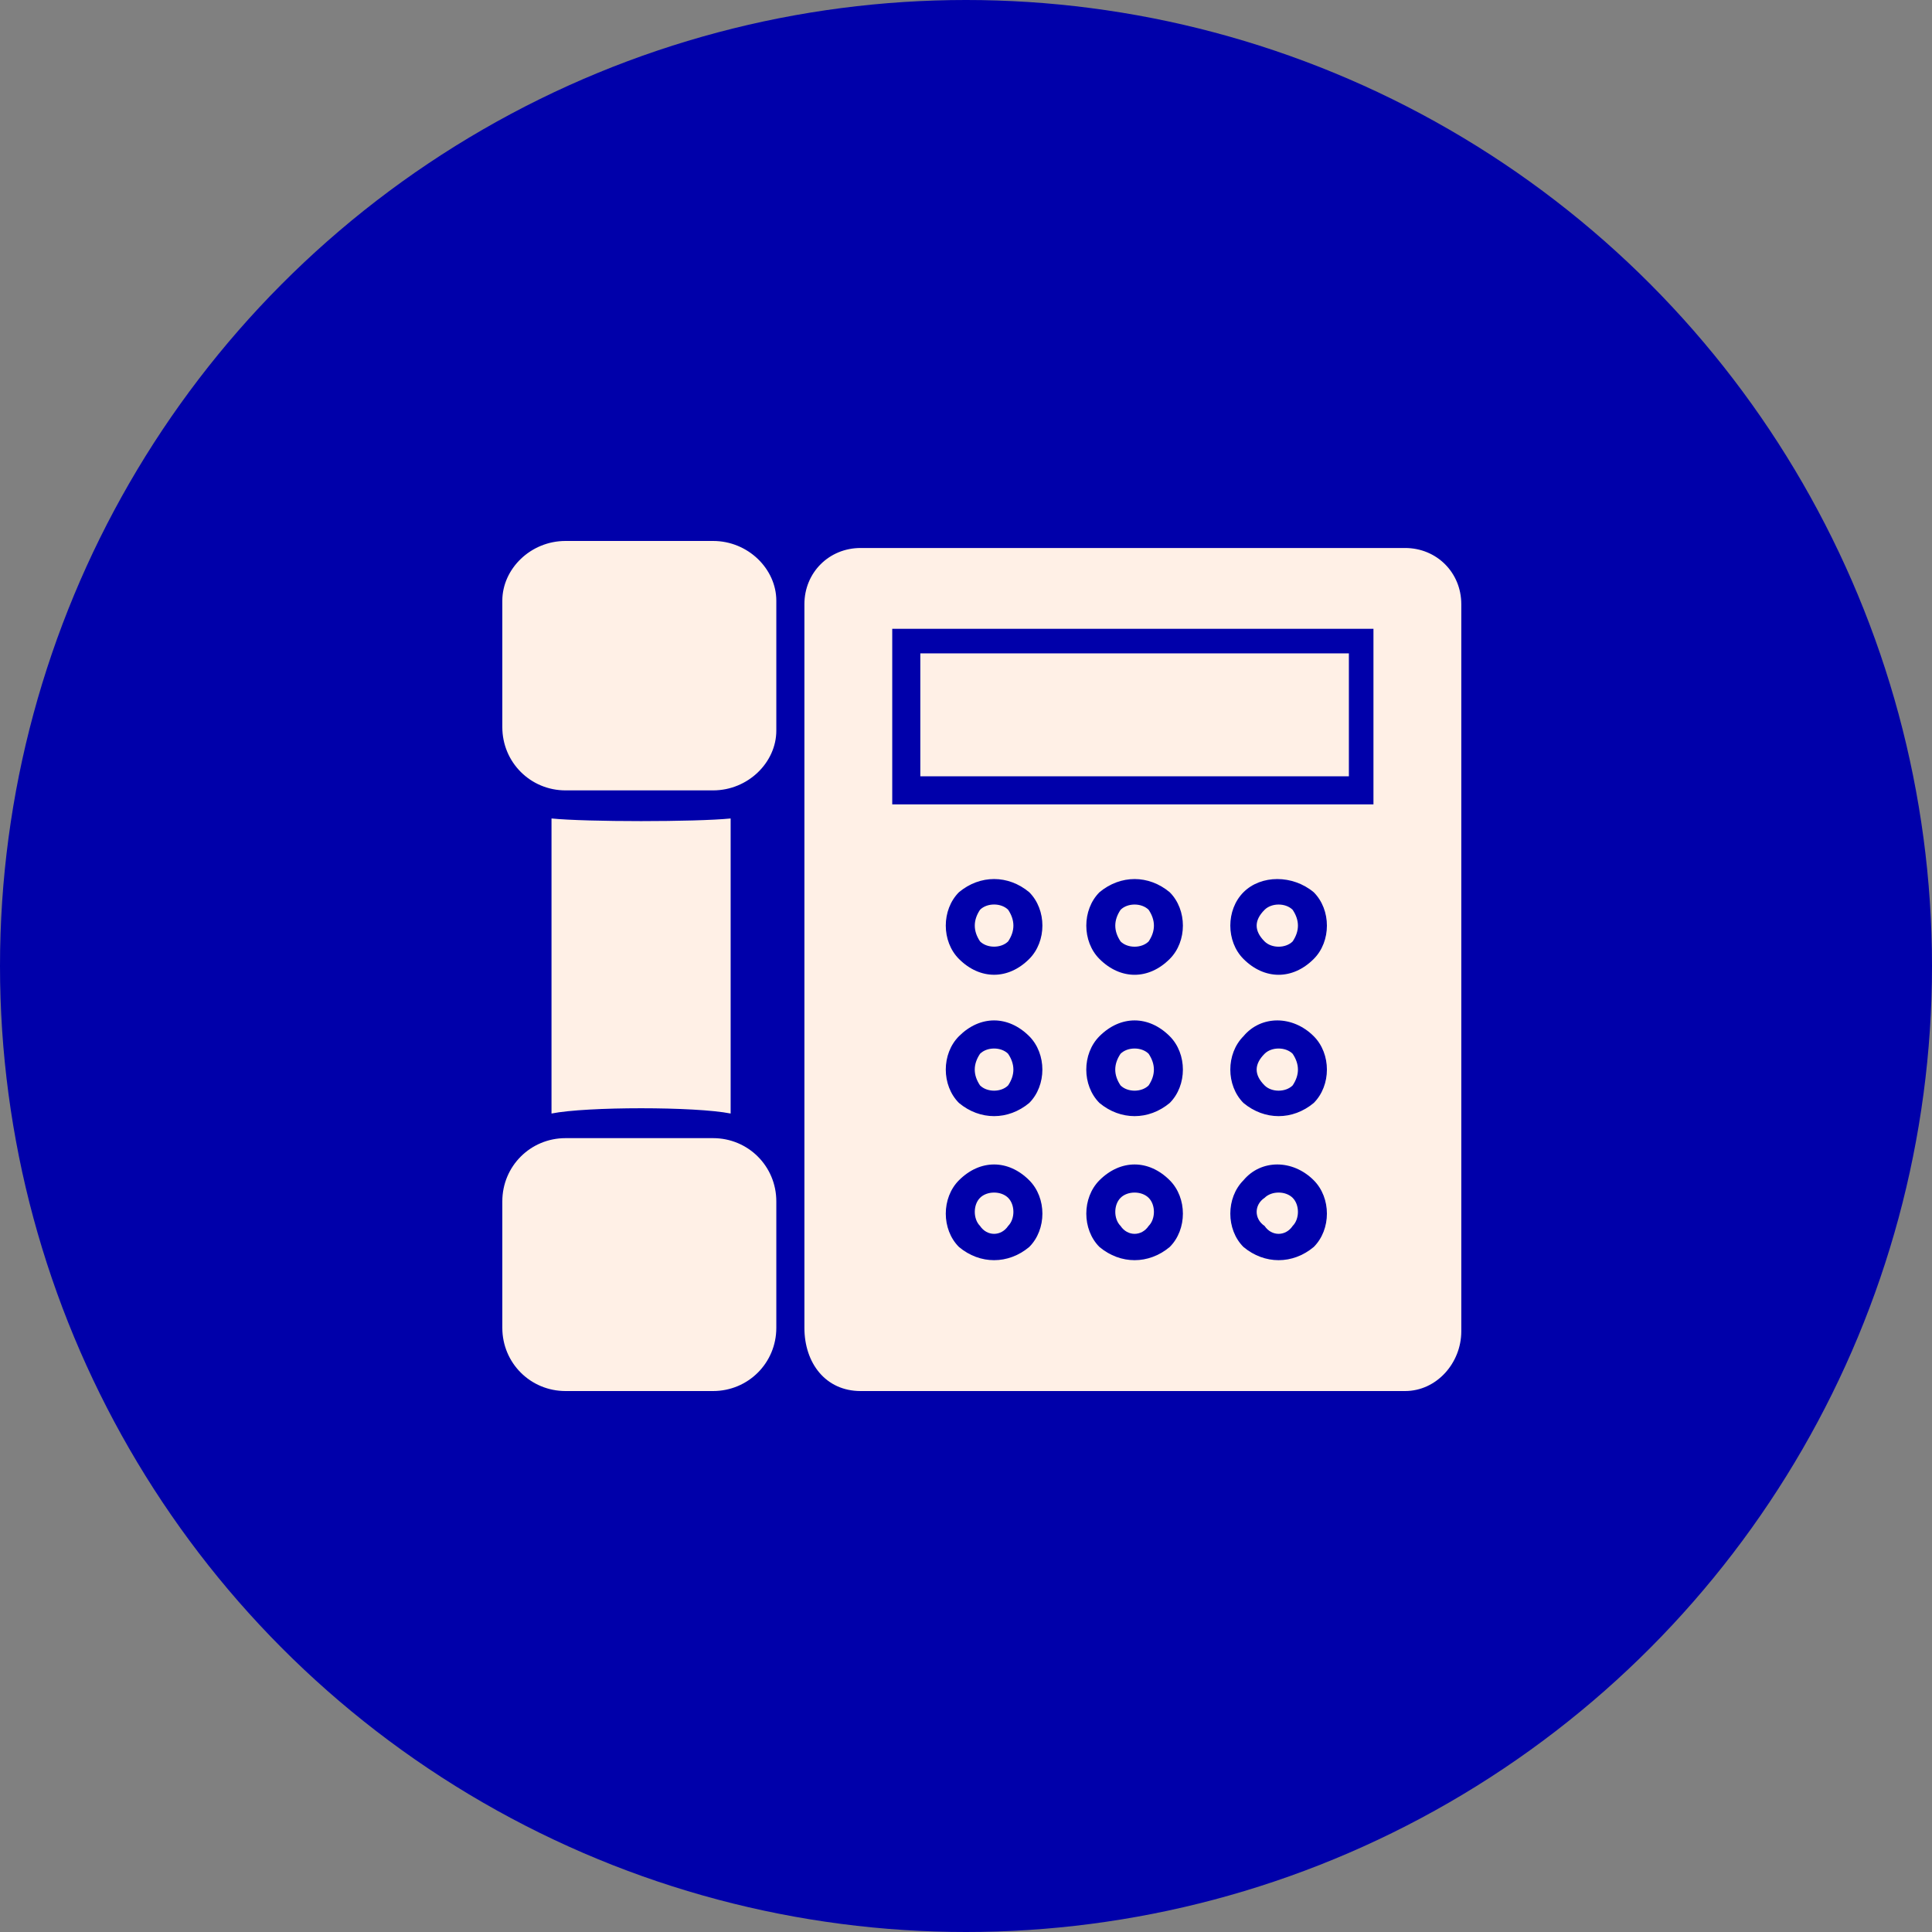
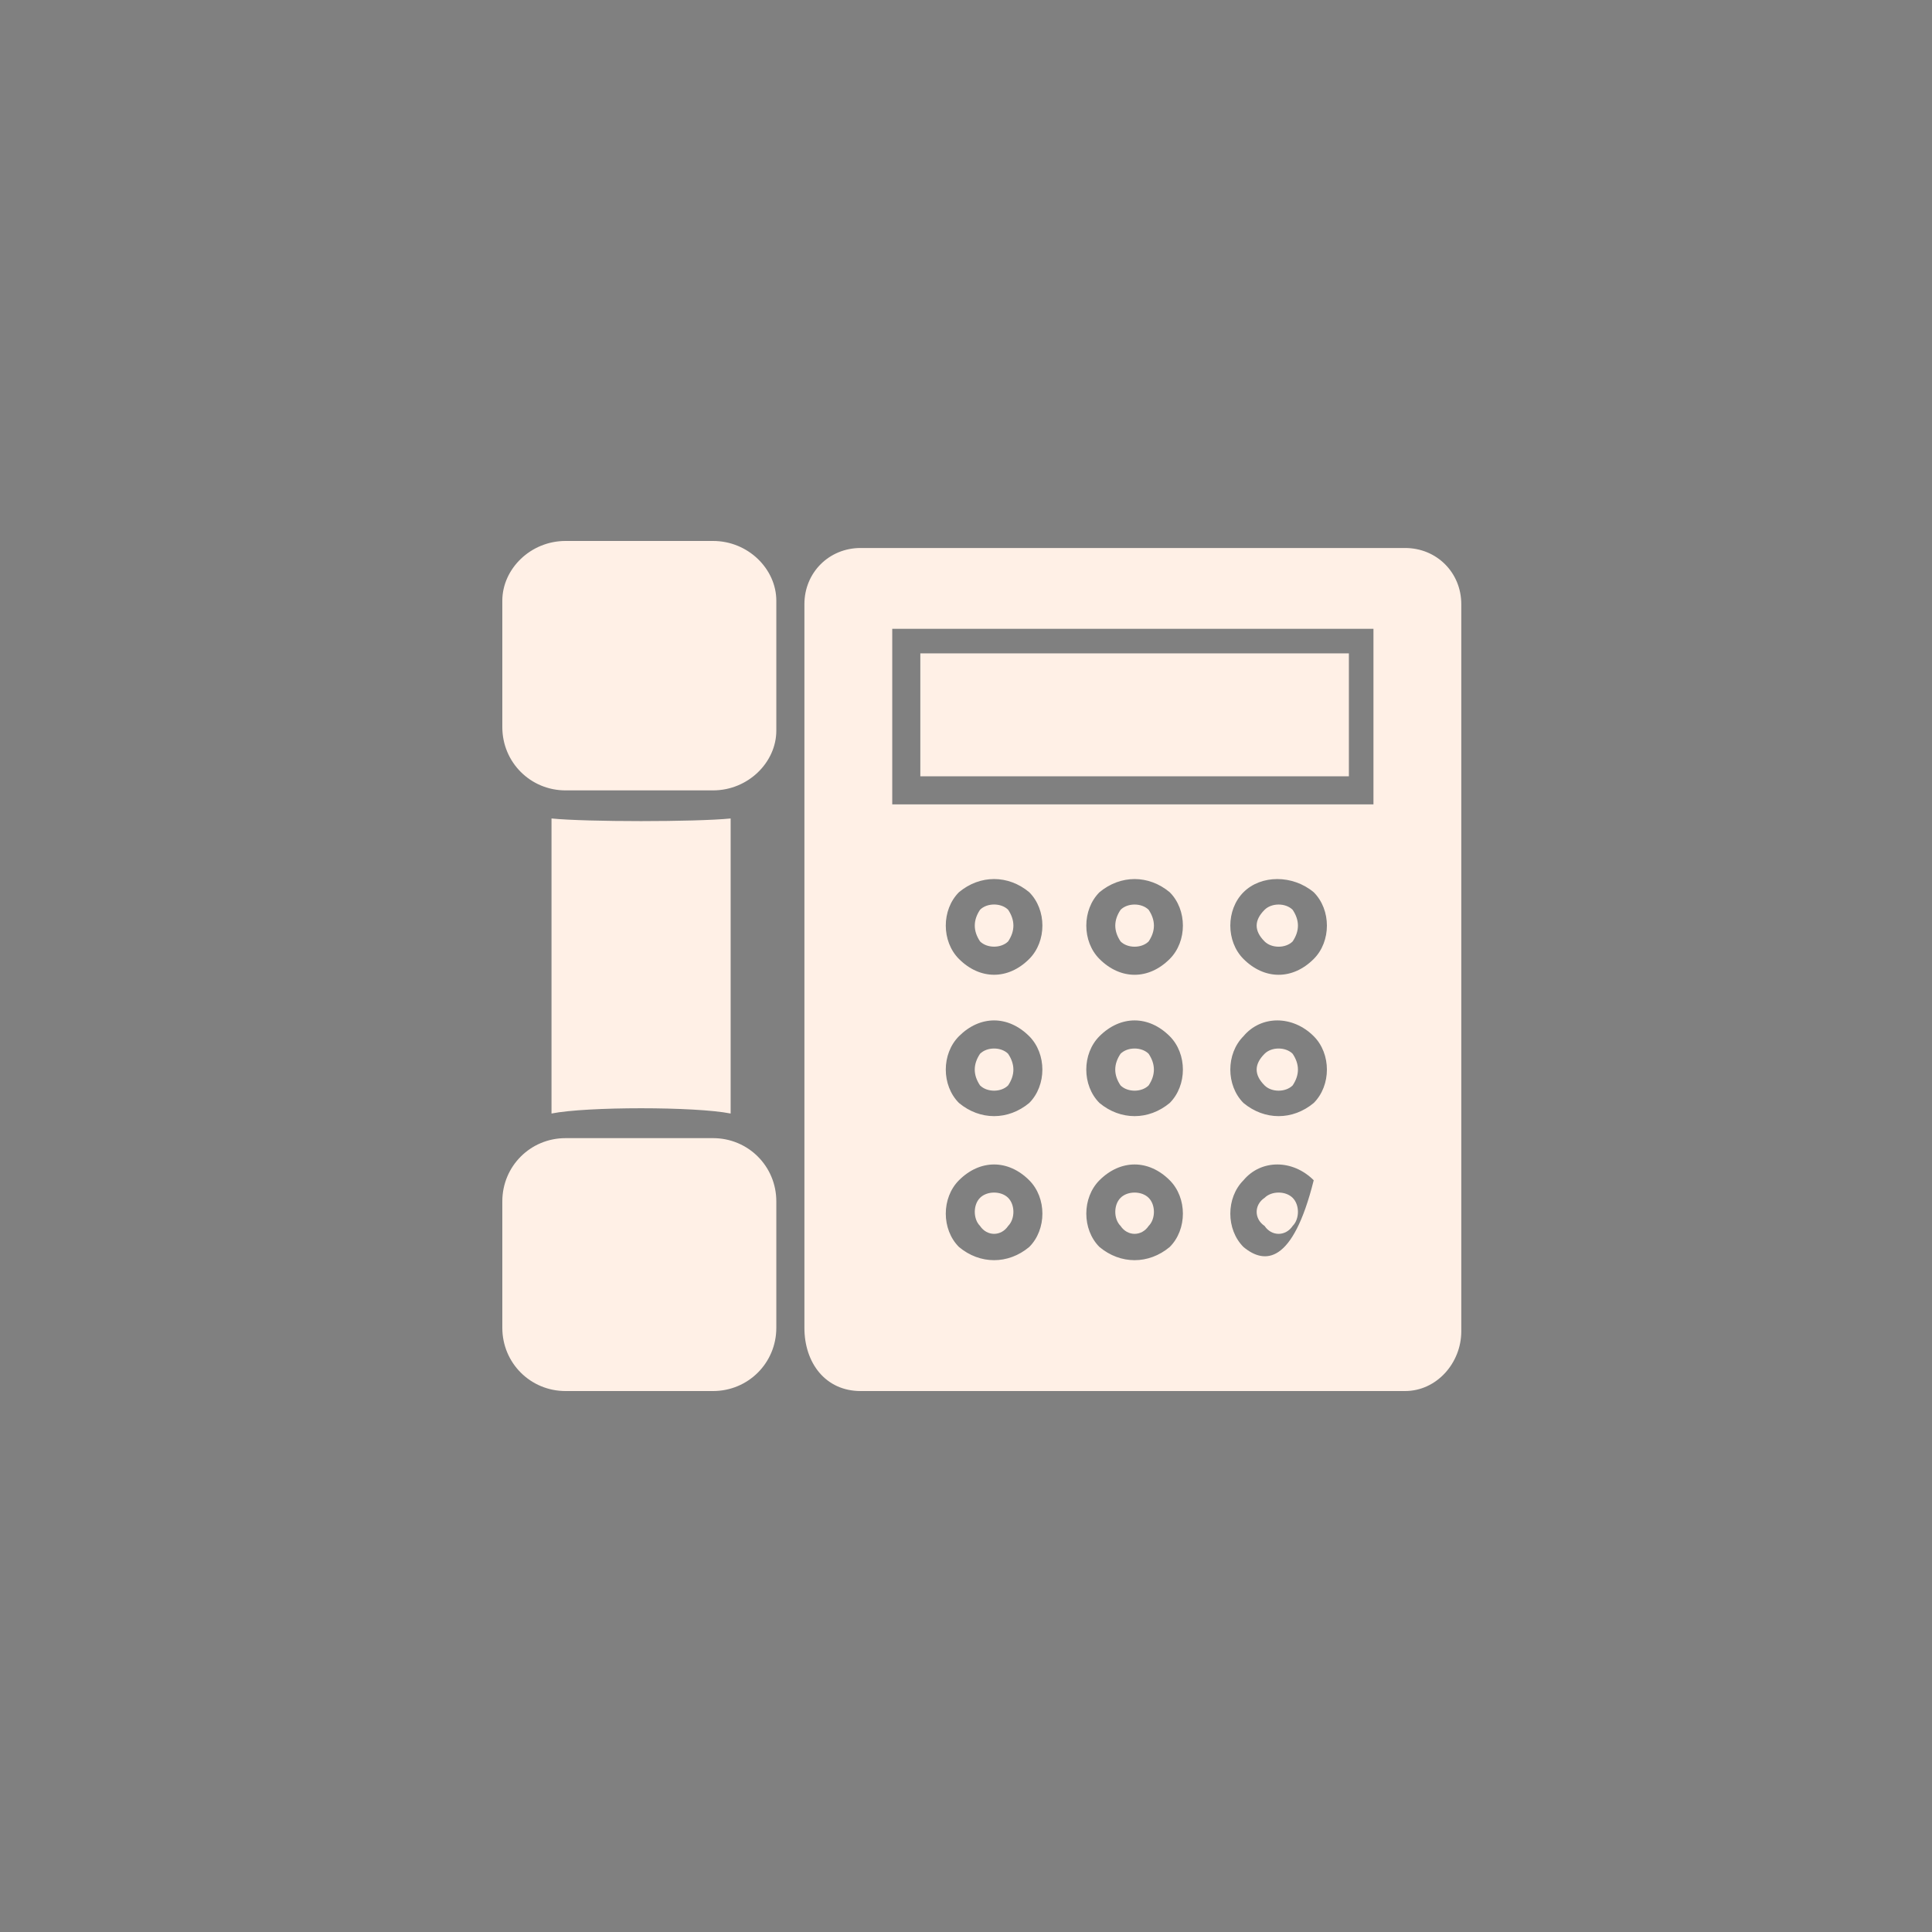
<svg xmlns="http://www.w3.org/2000/svg" width="50" height="50" viewBox="0 0 50 50" fill="none">
  <rect x="0" y="0" width="50" height="50" fill="#808080" stroke="none" />
-   <circle cx="25" cy="25" r="25" fill="#0000AA" />
-   <path d="M26.636 26.817C27.09 27.272 27.09 28.09 26.636 28.545C26.09 28.999 25.363 28.999 24.818 28.545C24.363 28.09 24.363 27.272 24.818 26.817C25.363 26.272 26.09 26.272 26.636 26.817ZM26.09 27.272C25.909 27.09 25.545 27.09 25.363 27.272C25.181 27.545 25.181 27.818 25.363 28.09C25.545 28.272 25.909 28.272 26.09 28.09C26.272 27.818 26.272 27.545 26.09 27.272ZM30.272 26.817C30.727 27.272 30.727 28.09 30.272 28.545C29.727 28.999 28.999 28.999 28.454 28.545C27.999 28.09 27.999 27.272 28.454 26.817C28.999 26.272 29.727 26.272 30.272 26.817ZM29.727 27.272C29.545 27.09 29.181 27.09 28.999 27.272C28.817 27.545 28.817 27.818 28.999 28.09C29.181 28.272 29.545 28.272 29.727 28.09C29.908 27.818 29.908 27.545 29.727 27.272ZM33.999 26.817C34.454 27.272 34.454 28.09 33.999 28.545C33.454 28.999 32.727 28.999 32.181 28.545C31.727 28.09 31.727 27.272 32.181 26.817C32.636 26.272 33.454 26.272 33.999 26.817ZM33.454 27.272C33.272 27.09 32.908 27.09 32.727 27.272C32.454 27.545 32.454 27.818 32.727 28.09C32.908 28.272 33.272 28.272 33.454 28.09C33.636 27.818 33.636 27.545 33.454 27.272ZM26.636 23.09C27.091 23.545 27.091 24.363 26.636 24.818C26.091 25.363 25.363 25.363 24.818 24.818C24.363 24.363 24.363 23.545 24.818 23.09C25.363 22.636 26.091 22.636 26.636 23.09ZM26.091 23.545C25.909 23.363 25.545 23.363 25.363 23.545C25.182 23.818 25.182 24.091 25.363 24.363C25.545 24.545 25.909 24.545 26.091 24.363C26.272 24.091 26.272 23.818 26.091 23.545ZM26.636 30.545C27.091 31 27.091 31.818 26.636 32.272C26.091 32.727 25.363 32.727 24.818 32.272C24.363 31.818 24.363 31 24.818 30.545C25.363 30 26.091 30 26.636 30.545ZM26.091 31C25.909 30.818 25.545 30.818 25.363 31C25.182 31.181 25.182 31.545 25.363 31.727C25.545 32 25.909 32 26.091 31.727C26.272 31.545 26.272 31.181 26.091 31ZM30.272 30.545C30.727 31 30.727 31.818 30.272 32.272C29.727 32.727 29 32.727 28.454 32.272C28 31.818 28 31 28.454 30.545C29 30 29.727 30 30.272 30.545ZM29.727 31C29.545 30.818 29.181 30.818 29 31C28.818 31.181 28.818 31.545 29 31.727C29.181 32 29.545 32 29.727 31.727C29.909 31.545 29.909 31.181 29.727 31ZM33.999 30.545C34.454 31 34.454 31.818 33.999 32.272C33.454 32.727 32.727 32.727 32.181 32.272C31.727 31.818 31.727 31 32.181 30.545C32.636 30 33.454 30 33.999 30.545ZM33.454 31C33.272 30.818 32.909 30.818 32.727 31C32.454 31.181 32.454 31.545 32.727 31.727C32.909 32 33.272 32 33.454 31.727C33.636 31.545 33.636 31.181 33.454 31ZM30.272 23.091C30.727 23.546 30.727 24.364 30.272 24.818C29.727 25.364 29 25.364 28.454 24.818C28 24.364 28 23.546 28.454 23.091C29 22.636 29.727 22.636 30.272 23.091ZM29.727 23.546C29.545 23.364 29.181 23.364 29 23.546C28.818 23.819 28.818 24.091 29 24.364C29.181 24.546 29.545 24.546 29.727 24.364C29.909 24.091 29.909 23.819 29.727 23.546ZM33.999 23.091C34.454 23.546 34.454 24.364 33.999 24.818C33.454 25.364 32.727 25.364 32.181 24.818C31.727 24.364 31.727 23.546 32.181 23.091C32.636 22.636 33.454 22.636 33.999 23.091ZM33.454 23.546C33.272 23.364 32.909 23.364 32.727 23.546C32.454 23.819 32.454 24.091 32.727 24.364C32.909 24.546 33.272 24.546 33.454 24.364C33.636 24.091 33.636 23.819 33.454 23.546ZM23.454 16.273H35.545V20.818H23.091V16.273H23.454ZM34.909 16.909H23.818V20.091H34.909V16.909ZM20.818 15.636V34.364C20.818 35.273 21.363 36 22.273 36H36.363C37.181 36 37.818 35.273 37.818 34.455V15.636C37.818 14.818 37.181 14.182 36.363 14.182H22.273C21.454 14.182 20.818 14.819 20.818 15.636ZM18.909 21.182C18 21.273 15.182 21.273 14.273 21.182V28.818C15.182 28.636 18 28.636 18.909 28.818V21.182ZM18.454 14H14.636C13.727 14 13 14.727 13 15.546V18.818C13 19.727 13.727 20.455 14.636 20.455H18.454C19.363 20.455 20.091 19.727 20.091 18.909V15.546C20.091 14.727 19.363 14 18.454 14V14ZM18.454 29.455H14.636C13.727 29.455 13 30.182 13 31.091V34.364C13 35.273 13.727 36 14.636 36H18.454C19.363 36 20.091 35.273 20.091 34.364V31.091C20.091 30.182 19.363 29.455 18.454 29.455Z" fill="#FFF0E6" />
+   <path d="M26.636 26.817C27.09 27.272 27.09 28.09 26.636 28.545C26.09 28.999 25.363 28.999 24.818 28.545C24.363 28.09 24.363 27.272 24.818 26.817C25.363 26.272 26.09 26.272 26.636 26.817ZM26.09 27.272C25.909 27.09 25.545 27.09 25.363 27.272C25.181 27.545 25.181 27.818 25.363 28.09C25.545 28.272 25.909 28.272 26.09 28.09C26.272 27.818 26.272 27.545 26.09 27.272ZM30.272 26.817C30.727 27.272 30.727 28.09 30.272 28.545C29.727 28.999 28.999 28.999 28.454 28.545C27.999 28.09 27.999 27.272 28.454 26.817C28.999 26.272 29.727 26.272 30.272 26.817ZM29.727 27.272C29.545 27.09 29.181 27.09 28.999 27.272C28.817 27.545 28.817 27.818 28.999 28.09C29.181 28.272 29.545 28.272 29.727 28.09C29.908 27.818 29.908 27.545 29.727 27.272ZM33.999 26.817C34.454 27.272 34.454 28.09 33.999 28.545C33.454 28.999 32.727 28.999 32.181 28.545C31.727 28.09 31.727 27.272 32.181 26.817C32.636 26.272 33.454 26.272 33.999 26.817ZM33.454 27.272C33.272 27.09 32.908 27.09 32.727 27.272C32.454 27.545 32.454 27.818 32.727 28.09C32.908 28.272 33.272 28.272 33.454 28.09C33.636 27.818 33.636 27.545 33.454 27.272ZM26.636 23.09C27.091 23.545 27.091 24.363 26.636 24.818C26.091 25.363 25.363 25.363 24.818 24.818C24.363 24.363 24.363 23.545 24.818 23.09C25.363 22.636 26.091 22.636 26.636 23.09ZM26.091 23.545C25.909 23.363 25.545 23.363 25.363 23.545C25.182 23.818 25.182 24.091 25.363 24.363C25.545 24.545 25.909 24.545 26.091 24.363C26.272 24.091 26.272 23.818 26.091 23.545ZM26.636 30.545C27.091 31 27.091 31.818 26.636 32.272C26.091 32.727 25.363 32.727 24.818 32.272C24.363 31.818 24.363 31 24.818 30.545C25.363 30 26.091 30 26.636 30.545ZM26.091 31C25.909 30.818 25.545 30.818 25.363 31C25.182 31.181 25.182 31.545 25.363 31.727C25.545 32 25.909 32 26.091 31.727C26.272 31.545 26.272 31.181 26.091 31ZM30.272 30.545C30.727 31 30.727 31.818 30.272 32.272C29.727 32.727 29 32.727 28.454 32.272C28 31.818 28 31 28.454 30.545C29 30 29.727 30 30.272 30.545ZM29.727 31C29.545 30.818 29.181 30.818 29 31C28.818 31.181 28.818 31.545 29 31.727C29.181 32 29.545 32 29.727 31.727C29.909 31.545 29.909 31.181 29.727 31ZM33.999 30.545C33.454 32.727 32.727 32.727 32.181 32.272C31.727 31.818 31.727 31 32.181 30.545C32.636 30 33.454 30 33.999 30.545ZM33.454 31C33.272 30.818 32.909 30.818 32.727 31C32.454 31.181 32.454 31.545 32.727 31.727C32.909 32 33.272 32 33.454 31.727C33.636 31.545 33.636 31.181 33.454 31ZM30.272 23.091C30.727 23.546 30.727 24.364 30.272 24.818C29.727 25.364 29 25.364 28.454 24.818C28 24.364 28 23.546 28.454 23.091C29 22.636 29.727 22.636 30.272 23.091ZM29.727 23.546C29.545 23.364 29.181 23.364 29 23.546C28.818 23.819 28.818 24.091 29 24.364C29.181 24.546 29.545 24.546 29.727 24.364C29.909 24.091 29.909 23.819 29.727 23.546ZM33.999 23.091C34.454 23.546 34.454 24.364 33.999 24.818C33.454 25.364 32.727 25.364 32.181 24.818C31.727 24.364 31.727 23.546 32.181 23.091C32.636 22.636 33.454 22.636 33.999 23.091ZM33.454 23.546C33.272 23.364 32.909 23.364 32.727 23.546C32.454 23.819 32.454 24.091 32.727 24.364C32.909 24.546 33.272 24.546 33.454 24.364C33.636 24.091 33.636 23.819 33.454 23.546ZM23.454 16.273H35.545V20.818H23.091V16.273H23.454ZM34.909 16.909H23.818V20.091H34.909V16.909ZM20.818 15.636V34.364C20.818 35.273 21.363 36 22.273 36H36.363C37.181 36 37.818 35.273 37.818 34.455V15.636C37.818 14.818 37.181 14.182 36.363 14.182H22.273C21.454 14.182 20.818 14.819 20.818 15.636ZM18.909 21.182C18 21.273 15.182 21.273 14.273 21.182V28.818C15.182 28.636 18 28.636 18.909 28.818V21.182ZM18.454 14H14.636C13.727 14 13 14.727 13 15.546V18.818C13 19.727 13.727 20.455 14.636 20.455H18.454C19.363 20.455 20.091 19.727 20.091 18.909V15.546C20.091 14.727 19.363 14 18.454 14V14ZM18.454 29.455H14.636C13.727 29.455 13 30.182 13 31.091V34.364C13 35.273 13.727 36 14.636 36H18.454C19.363 36 20.091 35.273 20.091 34.364V31.091C20.091 30.182 19.363 29.455 18.454 29.455Z" fill="#FFF0E6" />
</svg>